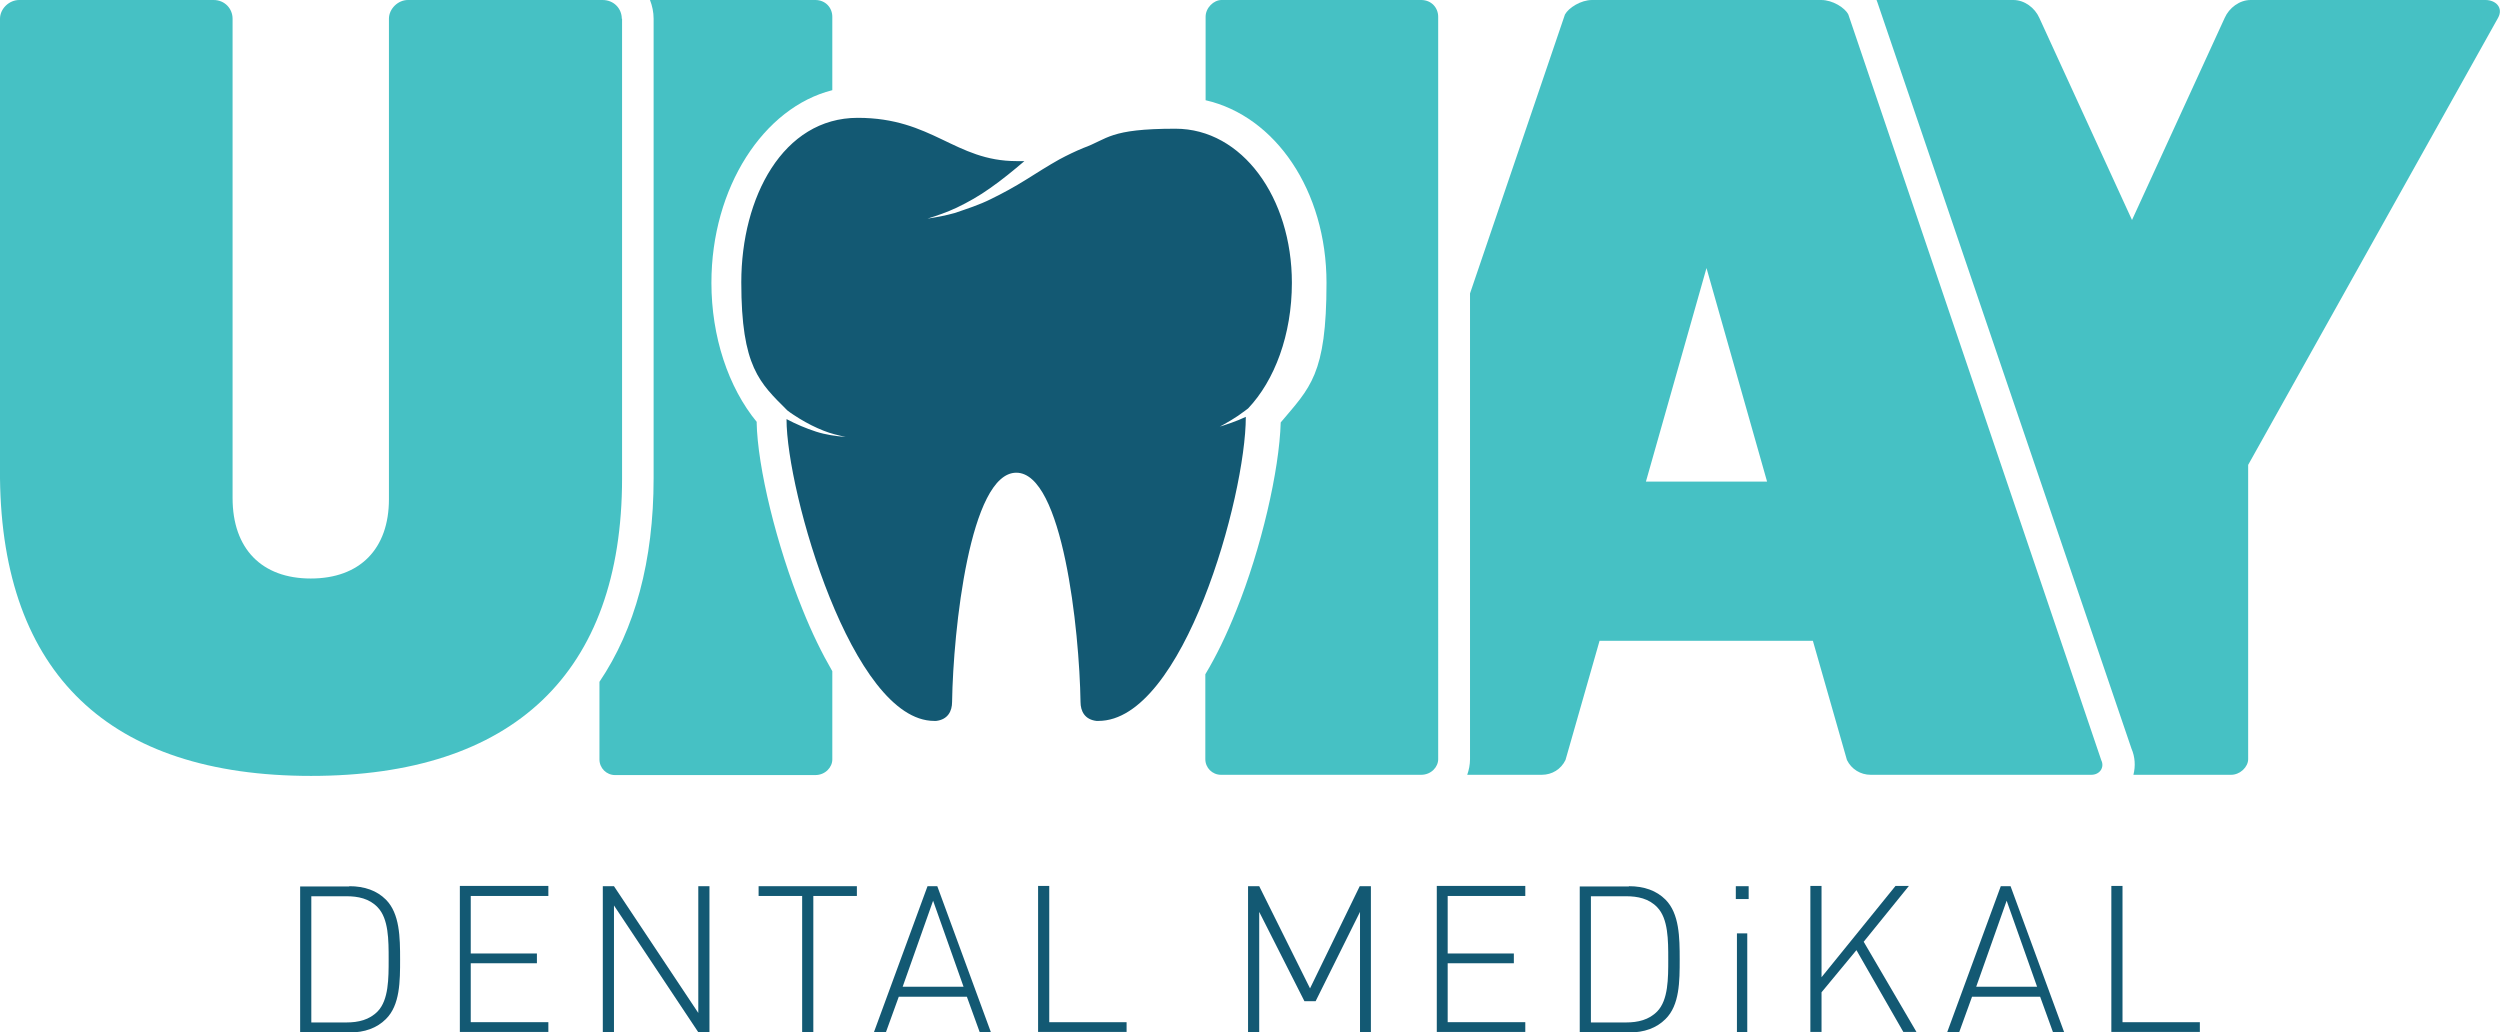
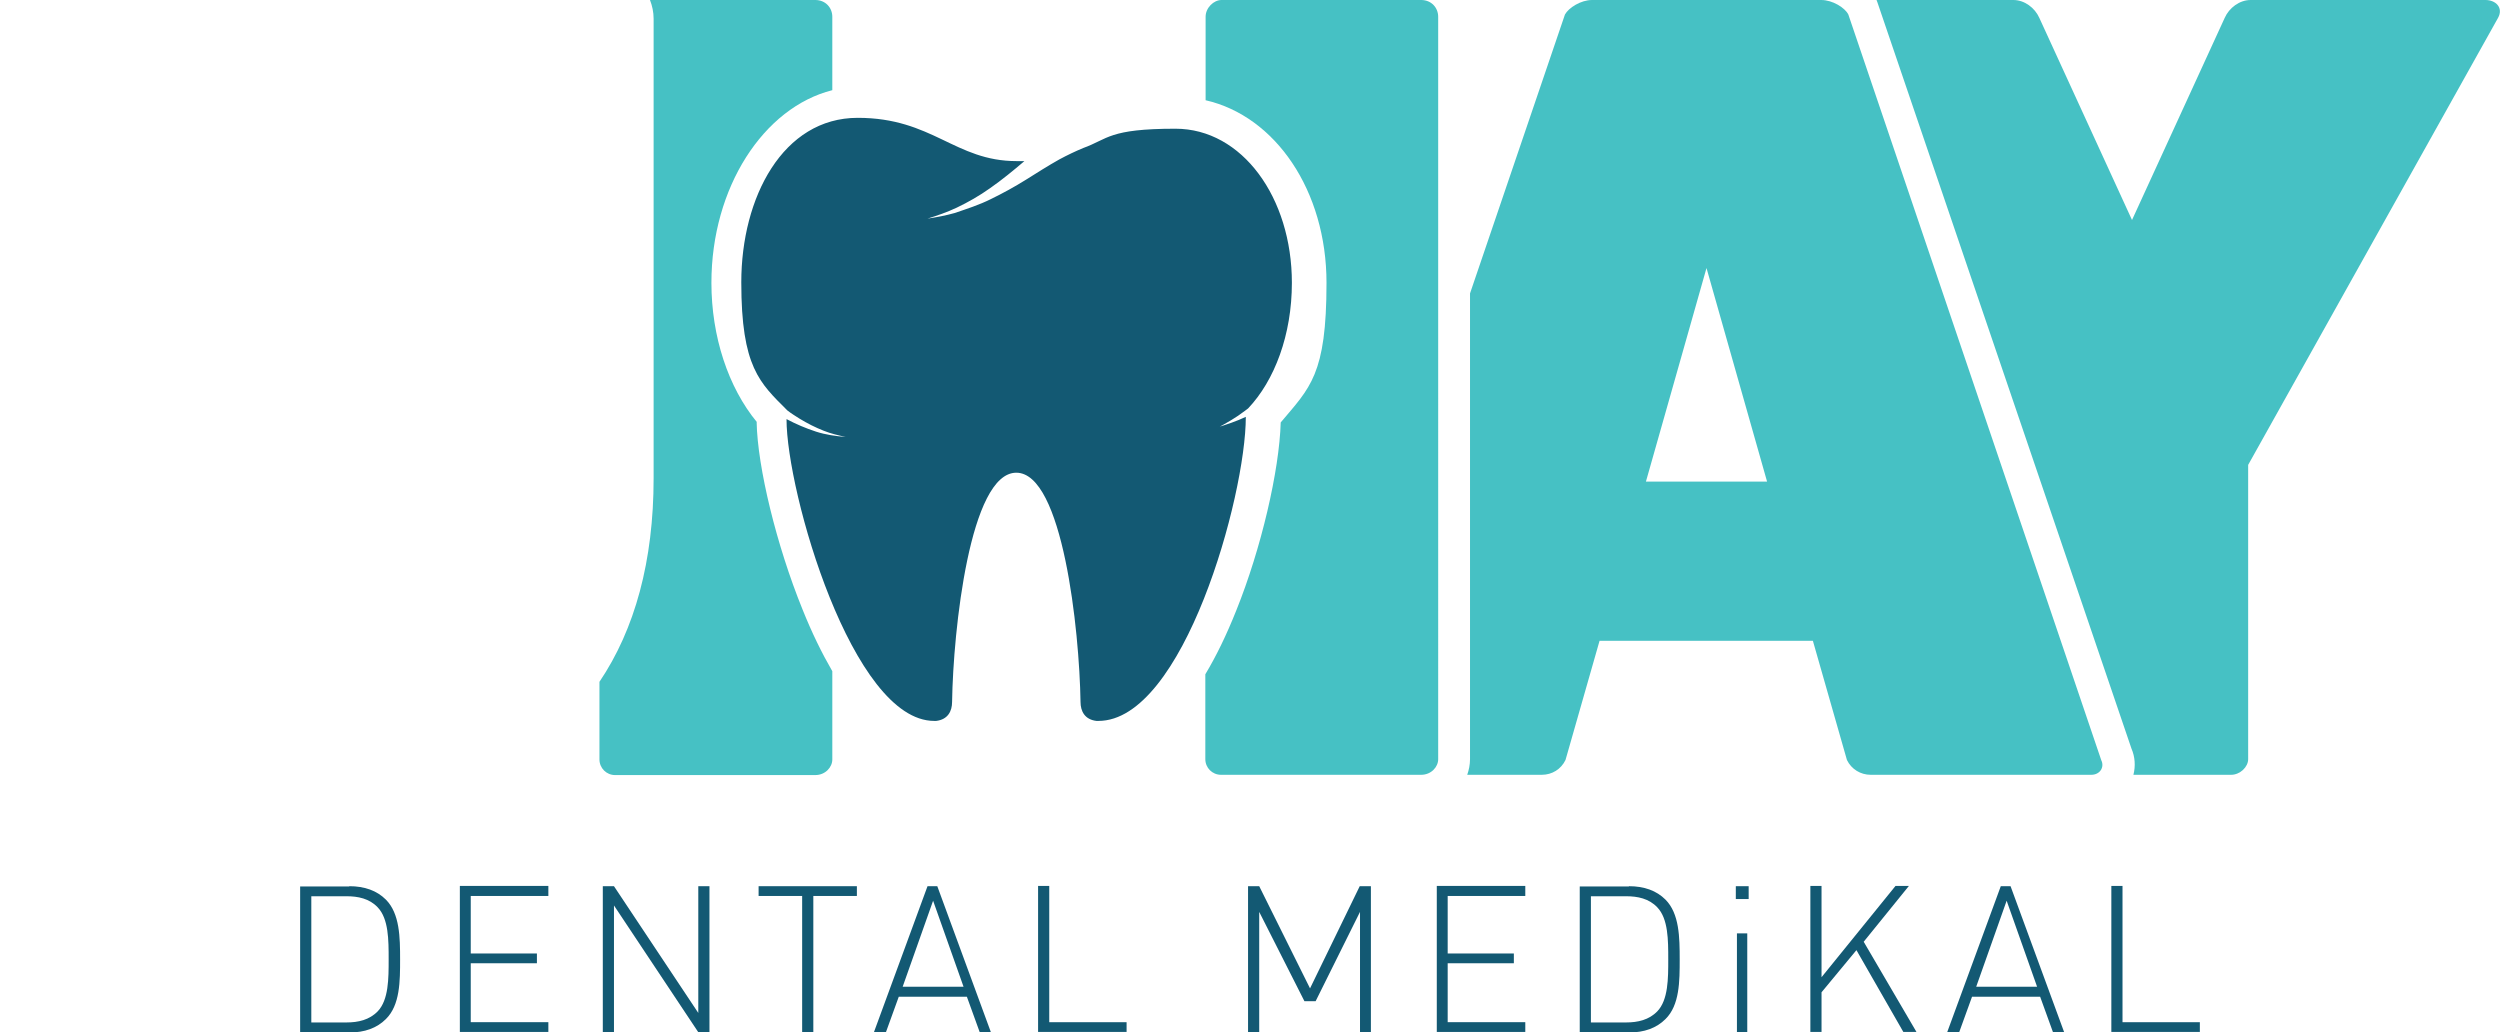
<svg xmlns="http://www.w3.org/2000/svg" id="Layer_2" data-name="Layer 2" viewBox="0 0 895.4 369.8">
  <defs>
    <style> .cls-1 { fill: #135973; } .cls-1, .cls-2 { stroke-width: 0px; } .cls-2 { fill: #46c1c4; } </style>
  </defs>
  <g id="Logo_2" data-name="Logo 2">
    <g>
      <g>
        <path class="cls-1" d="M125.1,317.4c5.5,0,9.9,1.6,13.1,4.8,5,5,5.1,13.6,5.1,21.4s0,16.4-5.1,21.4c-3.2,3.2-7.6,4.8-13.1,4.8h-17.6v-52.3h17.6ZM111.5,320.9v45.3h12.6c4.2,0,8.2-.9,11.2-4,3.9-4.1,3.9-11.7,3.9-18.6s0-14.5-3.9-18.6c-3-3.2-7.1-4-11.2-4h-12.6Z" />
        <path class="cls-1" d="M196.4,320.9h-27.8v20.6h23.7v3.5h-23.7v21.1h27.8v3.5h-31.7v-52.3h31.7v3.5h0Z" />
        <path class="cls-1" d="M254.1,369.7h-4l-30.2-45.4v45.4h-4v-52.3h4l30.2,45.4v-45.4h4v52.3Z" />
        <path class="cls-1" d="M306.9,320.9h-15.6v48.8h-4v-48.8h-15.6v-3.5h35.2v3.5Z" />
        <path class="cls-1" d="M355.2,369.7h-4.3l-4.6-12.7h-24.4l-4.6,12.7h-4.3l19.2-52.3h3.5l19.2,52.3h.3ZM323.2,353.4h21.9l-10.9-30.8-10.9,30.8h-.1Z" />
        <path class="cls-1" d="M375.7,366.1h27.8v3.5h-31.7v-52.3h4v48.8h0Z" />
        <path class="cls-1" d="M491.1,369.7h-4v-43.1l-15.9,32h-4l-16.2-32v43.1h-4v-52.3h4l18.2,36.6,17.8-36.6h4v52.3h.1Z" />
        <path class="cls-1" d="M546.3,320.9h-27.8v20.6h23.7v3.5h-23.7v21.1h27.8v3.5h-31.7v-52.3h31.7v3.5h0Z" />
        <path class="cls-1" d="M583.4,317.4c5.5,0,9.9,1.6,13.1,4.8,5,5,5.1,13.6,5.1,21.4s0,16.4-5.1,21.4c-3.2,3.2-7.6,4.8-13.1,4.8h-17.6v-52.3h17.6ZM569.8,320.9v45.3h12.6c4.2,0,8.2-.9,11.2-4,3.9-4.1,3.9-11.7,3.9-18.6s0-14.5-3.9-18.6c-3-3.2-7.1-4-11.2-4h-12.6Z" />
        <path class="cls-1" d="M626.3,322h-4.6v-4.6h4.6v4.6ZM625.8,369.7h-3.7v-35.4h3.7v35.4Z" />
        <path class="cls-1" d="M667.5,337.3l18.9,32.3h-4.7l-16.8-29.3-12.5,15.1v14.2h-4v-52.3h4v32.7l26.5-32.7h4.8l-16.2,20h0Z" />
        <path class="cls-1" d="M739.6,369.7h-4.3l-4.6-12.7h-24.4l-4.6,12.7h-4.3l19.2-52.3h3.5l19.2,52.3h.3ZM707.7,353.4h21.9l-10.9-30.8-10.9,30.8h0Z" />
        <path class="cls-1" d="M760.1,366.1h27.8v3.5h-31.7v-52.3h4v48.8h0Z" />
      </g>
      <g>
        <path class="cls-2" d="M890.3,0h-84.2c-4,0-7.7,2.8-9.3,6.4l-33.2,72.4-33.2-72.4C728.8,2.8,725.1,0,721.1,0h-49c0,.1.3.8.3.8l91,267.3c1.3,3,1.5,6.3.7,9.4h35c3.2,0,6.1-2.8,6.1-5.6v-105.4L894.7,6.4c2-3.6-.8-6.4-4.5-6.4h0Z" />
        <path class="cls-2" d="M662,5.2c-1.2-2.4-5.6-5.2-9.7-5.2h-82.1c-4,0-8.4,2.8-9.7,5.2l-34,99.9v166.8c0,2-.4,3.9-1,5.6h26.7c3.7,0,6.9-2,8.5-5.3l12.2-42.7h76.4l12.2,42.7c1.6,3.3,4.9,5.3,8.5,5.3h79c3.2,0,4.8-2.8,3.6-5.2L662,5.2ZM589.5,172.5l21.7-76.5,21.7,76.5h-43.5,0Z" />
        <path class="cls-2" d="M509.1,0h-71.6c-2.8,0-5.7,2.8-5.7,6v29.9c25,5.7,43.3,32.4,43.3,65.4s-5.9,37.5-16.4,50c-.5,17.3-7,45.2-15.9,67.3-3.5,8.8-7.2,16.4-11.1,22.9v30.4c0,3.1,2.5,5.6,5.6,5.6h71.7c3.6,0,6.1-2.8,6.1-5.6V6c0-3.2-2.4-6-6.1-6h.1Z" />
        <path class="cls-1" d="M435.8,153.4c3.5-1.9,6.9-3.8,10-6.2.4-.3.8-.6,1.2-.9h0c9.5-10,15.7-26.4,15.7-45,0-30.5-17.8-55.2-41.7-55.2s-24.1,3.7-33,6.9c-2.9,1.2-5.8,2.6-8.6,4.1-4.1,2.3-8,4.8-12,7.3s-8.2,4.8-12.5,6.9c-4.2,2.1-8.6,3.5-13,5-3.2.9-6.4,1.5-9.7,2,3.5-1.1,7-2.3,10.4-3.9,4.2-2,8.2-4.3,12-7,4.3-3,8.3-6.3,12.3-9.7h-2.8c-22.1,0-30.1-15.5-56.9-15.5s-41.7,28.5-41.7,58.9,6.6,36,16.5,45.9h0c1.4,1.1,2.9,2,4.3,2.9,2.8,1.7,5.7,3.2,8.8,4.4,2.5,1,5.1,1.6,7.8,2.2-3.6-.3-7.2-.8-10.6-1.9-3.7-1.2-7.2-2.7-10.6-4.5,0,26.2,23.6,108.1,52.9,108.1s.5,0,.7,0c4.2-.5,5.7-3.5,5.7-6.8.4-25.8,6.4-82.1,23-82.1s22.6,56.3,23,82.1c0,3.3,1.5,6.3,5.7,6.8h.7c30.4,0,52.8-80.4,52.8-108.9-3.4,1.6-7,2.8-10.6,3.9l.2.2Z" />
        <path class="cls-2" d="M271.1,151.2c-10.3-12.5-16.3-30.7-16.3-49.9,0-34.2,18.7-62.8,43.3-69V6c0-3.2-2.4-6-6.1-6h-59.2c.8,2.1,1.3,4.3,1.3,6.7v164.6c0,29.6-6.7,54.1-19.4,72.9v27.8c0,3.1,2.5,5.6,5.6,5.6h71.7c3.6,0,6.1-2.8,6.1-5.6v-31.6c-3.7-6.4-7.3-13.7-10.7-22.2-9.3-22.9-16.1-50.9-16.4-67h.1Z" />
-         <path class="cls-2" d="M222.7,6.7c0-3.6-2.8-6.7-6.9-6.7h-69.7c-3.6,0-6.8,3.2-6.8,6.7v172.1c0,17.8-10.4,28.4-28,28.4s-28-10.7-28-28.8V6.7c0-3.6-2.8-6.7-6.8-6.7H6.9C3.2,0,0,3.2,0,6.7v164.6c.8,69.9,39.1,106.6,111.4,106.6s111.4-36.7,111.4-106.6V6.7h-.1Z" />
      </g>
    </g>
  </g>
</svg>